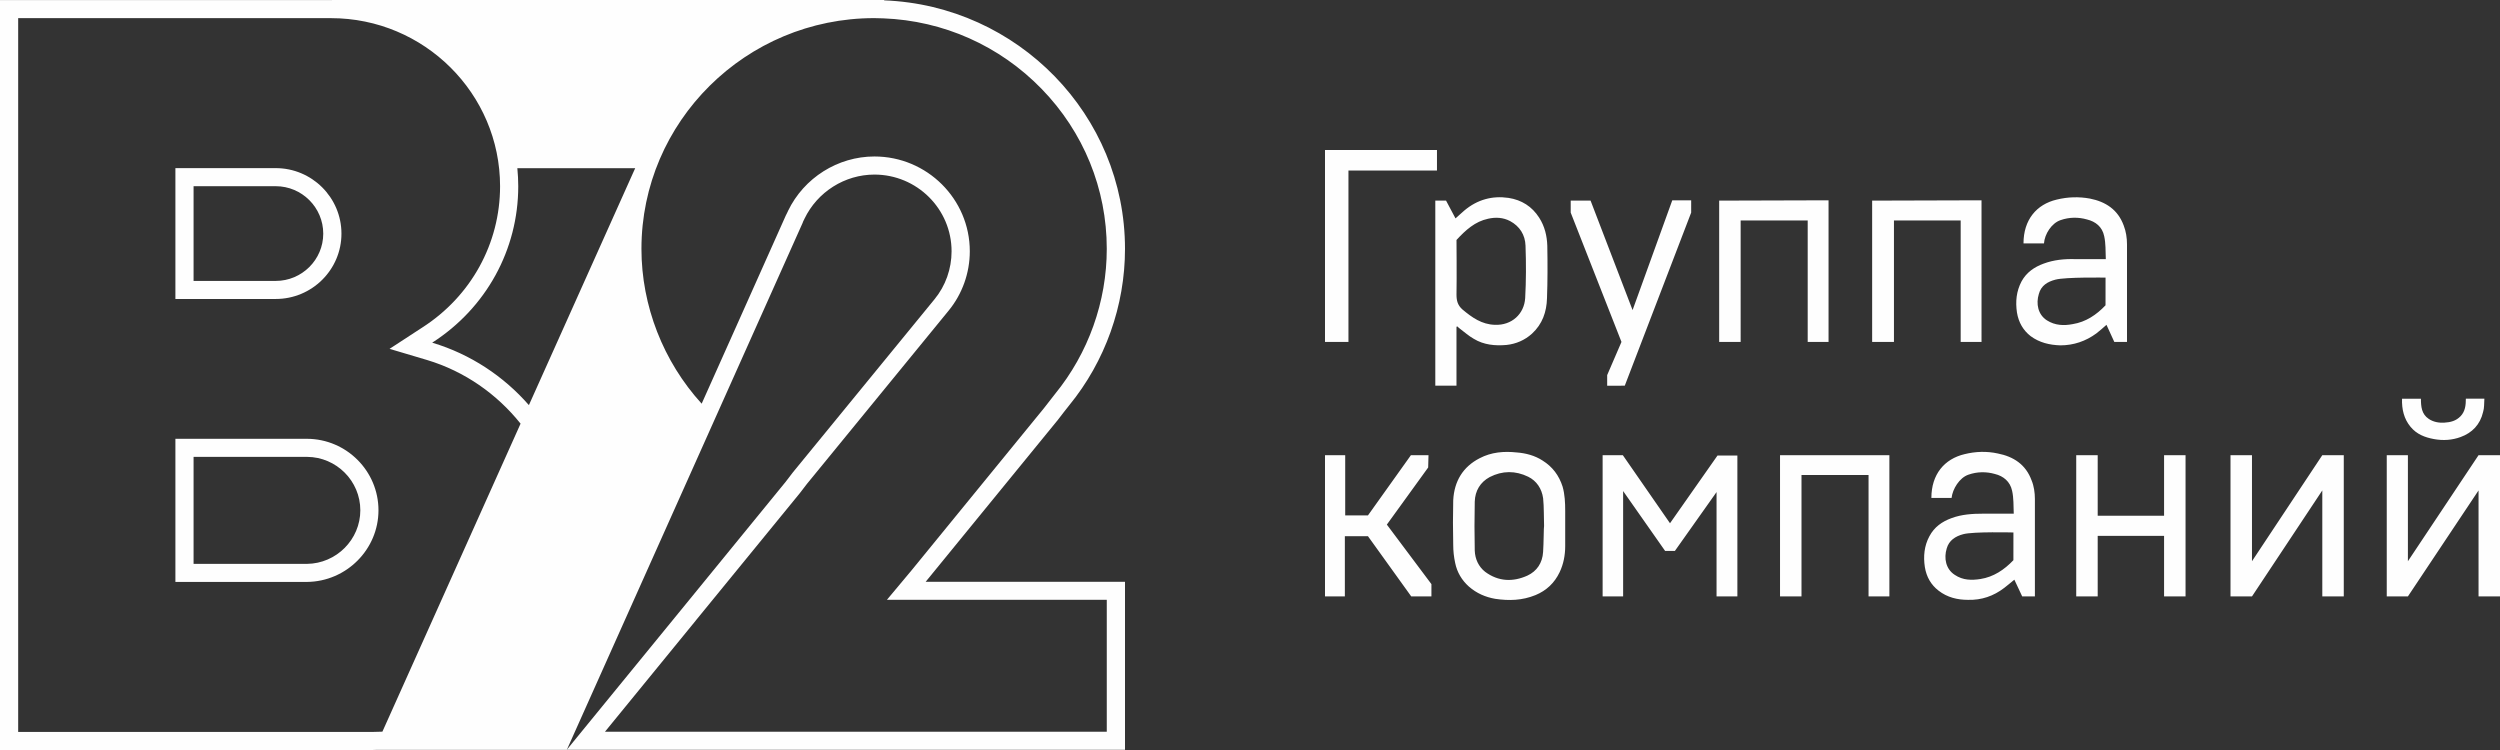
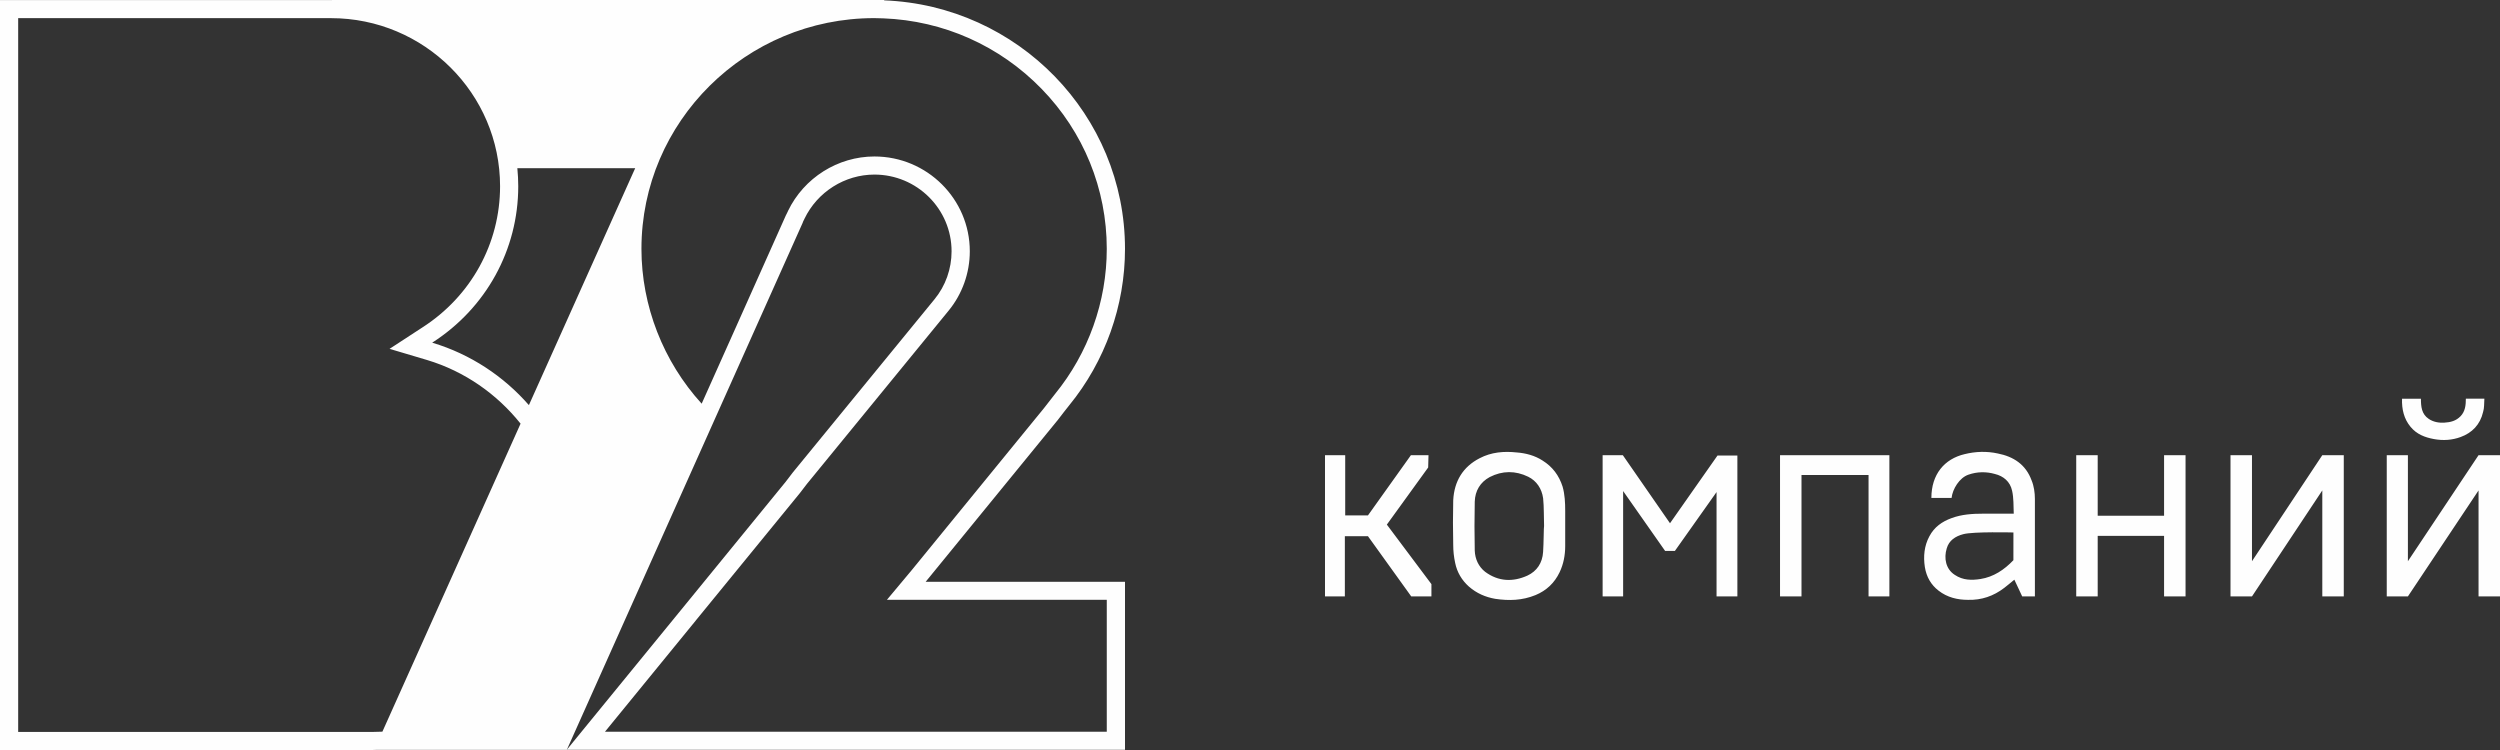
<svg xmlns="http://www.w3.org/2000/svg" version="1.1" id="Layer_1" x="0px" y="0px" width="100px" height="30px" viewBox="0 0 100 30" enable-background="new 0 0 100 30" xml:space="preserve">
  <rect x="0" y="0" width="100" height="30" fill="#333333" stroke="none" />
-   <path fill="none" d="M13.335,15.004c0-1.244-1.02-2.263-2.272-2.263c-1.218,0-2.436,0-3.661,0c0,1.511,0,3.015,0,4.519  c1.225,0,2.443,0,3.661,0C12.316,17.26,13.335,16.248,13.335,15.004z" />
-   <path fill="none" d="M12.323,12.495c-1.643,0-3.278,0-4.921,0c0,1.673,0,3.338,0,5.01c1.643,0,3.278,0,4.914,0  c1.388-0.014,2.506-1.13,2.506-2.508C14.822,13.626,13.704,12.502,12.323,12.495z" />
  <g>
-     <path fill="#FEFEFE" d="M12.285,17.552H7.016v5.725h0.363h4.902c1.576-0.016,2.858-1.302,2.858-2.866   C15.14,18.843,13.86,17.56,12.285,17.552z M12.278,22.555H7.743v-4.28h4.54c1.174,0.006,2.13,0.965,2.13,2.136   C14.413,21.581,13.454,22.543,12.278,22.555z" />
-     <path fill="#FEFEFE" d="M13.658,9.346c0-1.445-1.18-2.621-2.629-2.621H7.016v5.234h4.012C12.478,11.96,13.658,10.788,13.658,9.346z    M7.743,7.448h3.285c1.049,0,1.902,0.852,1.902,1.898c0,1.043-0.854,1.891-1.902,1.891H7.743V7.448z" />
    <path fill="#FEFEFE" d="M37.026,23.272c1.762-2.161,3.521-4.314,5.291-6.479c0.146-0.195,0.301-0.389,0.451-0.579   C44.208,14.453,45,12.229,45,9.955c0-5.356-4.288-9.735-9.638-9.941L35.372,0H13.279v0.004c-0.014,0-0.027-0.001-0.041-0.001H0V30   h14.89c0.045,0,0.089-0.003,0.134-0.004h7.647l0.001-0.003H45v-6.721H37.026L37.026,23.272z M21.156,16.205   c-1.008-1.154-2.334-2.038-3.861-2.496l-0.007-0.002l0.001-0.001c2.155-1.381,3.441-3.719,3.441-6.254   c0-0.245-0.013-0.485-0.036-0.724h4.714L25.294,6.98L21.156,16.205z M0.727,29.276V0.726h12.511c3.73,0,6.765,3.017,6.765,6.726   c0,2.288-1.162,4.398-3.111,5.648l-1.31,0.854l1.503,0.447c1.507,0.454,2.794,1.364,3.738,2.545l-5.527,12.321   c-0.135,0.007-0.271,0.011-0.407,0.011H0.727z M22.675,29.987l9.43-21.071l0.017-0.048c0.019-0.037,0.038-0.078,0.058-0.12   c0.516-1.073,1.613-1.765,2.797-1.765c1.702,0,3.086,1.376,3.086,3.069c0,0.701-0.241,1.382-0.682,1.918l-5.67,6.93   c-0.05,0.065-0.1,0.129-0.148,0.194c-0.046,0.063-0.092,0.123-0.137,0.179c-1.39,1.702-2.78,3.404-4.171,5.108   c-1.368,1.674-2.735,3.35-4.103,5.021L22.675,29.987z M44.271,23.994v5.276H24.198c1.208-1.478,2.415-2.956,3.622-4.435   l0.011-0.015c1.386-1.697,2.773-3.395,4.16-5.091l0.006-0.007l0.004-0.006c0.046-0.059,0.096-0.124,0.144-0.188   c0.046-0.06,0.091-0.119,0.137-0.178l5.663-6.924c0.546-0.665,0.847-1.509,0.847-2.375c0-2.091-1.712-3.792-3.815-3.792   c-1.463,0-2.818,0.854-3.455,2.176l-0.004,0.01l-0.004,0.01c-0.016,0.032-0.03,0.063-0.05,0.103l-0.016,0.031l-0.009,0.017   l-0.008,0.017c-0.744,1.671-1.499,3.356-2.252,5.04l-0.072,0.16l-1.04,2.324c-1.537-1.686-2.409-3.915-2.409-6.193   c0-5.089,4.177-9.229,9.31-9.229c0.123,0,0.244,0.005,0.365,0.009c2.404,0.092,4.652,1.094,6.33,2.819   c1.682,1.729,2.608,4.002,2.608,6.4c0,2.109-0.734,4.171-2.075,5.813c-0.142,0.179-0.302,0.381-0.453,0.581l-0.196,0.239   c-1.7,2.081-3.394,4.152-5.081,6.223l-0.99,1.184h1.551H44.271z" />
  </g>
  <g>
-     <path fill="#FEFEFE" d="M85.08,13.677v-3.9c0-0.26-0.04-0.52-0.13-0.752c-0.234-0.644-0.729-0.958-1.354-1.082   c-0.442-0.081-0.886-0.067-1.328,0.041C81.46,8.175,80.94,8.792,80.94,9.736h0.819c0.026-0.369,0.3-0.808,0.664-0.931   c0.352-0.123,0.716-0.123,1.055-0.027c0.339,0.083,0.612,0.288,0.69,0.671c0.064,0.287,0.052,0.603,0.064,0.916H83.01   c-0.43-0.013-0.859,0.028-1.263,0.179c-0.378,0.137-0.69,0.355-0.886,0.712c-0.208,0.396-0.247,0.807-0.183,1.245   c0.066,0.396,0.248,0.711,0.547,0.944c0.352,0.26,0.756,0.355,1.186,0.369c0.533,0,1.016-0.164,1.445-0.479   c0.13-0.097,0.26-0.22,0.403-0.342l0.313,0.684H85.08z M84.221,12.212c-0.364,0.384-0.794,0.671-1.315,0.753   c-0.352,0.068-0.703,0.055-1.028-0.15c-0.364-0.232-0.442-0.671-0.325-1.054c0.091-0.342,0.352-0.493,0.664-0.575   c0.403-0.109,2.005-0.081,2.005-0.081C84.221,11.488,84.221,11.843,84.221,12.212L84.221,12.212z M78.427,13.677h0.834V8.012   l-4.375,0.013v5.652h0.872V8.819h2.669V13.677z M72.308,13.677h0.834V8.012l-4.375,0.013v5.652h0.859V8.819h2.682V13.677z    M64.991,15.428l2.656-6.924V8.012h-0.756l-1.588,4.392l-1.68-4.379h-0.795v0.479l2.031,5.173l-0.572,1.327v0.424H64.991z    M61.88,11.926c0.025-0.699,0.025-1.396,0.012-2.095c-0.012-0.396-0.104-0.779-0.324-1.122c-0.287-0.451-0.703-0.711-1.225-0.793   c-0.65-0.096-1.25,0.067-1.771,0.506c-0.117,0.096-0.222,0.205-0.352,0.314l-0.378-0.712h-0.43v7.403h0.847v-2.354   c0.013-0.013,0.026-0.013,0.039-0.013c0.026,0.026,0.052,0.054,0.091,0.082c0.183,0.136,0.365,0.301,0.561,0.41   c0.403,0.246,0.859,0.287,1.314,0.246c0.378-0.041,0.729-0.191,1.016-0.452C61.696,12.965,61.866,12.473,61.88,11.926L61.88,11.926   z M61.007,11.926c-0.039,0.629-0.533,1.094-1.211,1.067c-0.521-0.015-0.911-0.288-1.302-0.617   c-0.183-0.164-0.234-0.342-0.234-0.588c0.013-0.698,0-2.162,0-2.189c0.364-0.396,0.742-0.738,1.263-0.849   c0.3-0.068,0.6-0.055,0.886,0.096c0.378,0.206,0.599,0.548,0.612,0.985C61.046,10.53,61.046,11.227,61.007,11.926L61.007,11.926z    M53.938,6.822c1.185,0,2.356,0,3.541,0c0-0.288,0-0.548,0-0.821C55.981,6,54.484,6,53,6c0,2.559,0,5.117,0,7.677   c0.313,0,0.612,0,0.938,0C53.938,11.392,53.938,9.12,53.938,6.822L53.938,6.822z" />
    <path fill="#FEFEFE" d="M100,23.857v-5.65h-0.858l-2.826,4.242v-4.242H95.47v5.65h0.846l2.826-4.24v4.24H100z M99.323,16.482   c0.052-0.164,0.039-0.342,0.052-0.534c-0.26,0-0.495,0-0.741,0c0,0.26-0.026,0.506-0.209,0.698c-0.182,0.191-0.404,0.246-0.65,0.26   c-0.223,0.014-0.443-0.027-0.625-0.15c-0.287-0.191-0.313-0.492-0.313-0.807c-0.262,0-0.508,0-0.756,0   c-0.013,0.424,0.078,0.807,0.339,1.122c0.247,0.301,0.573,0.424,0.938,0.492s0.729,0.043,1.067-0.082   C98.88,17.316,99.206,16.988,99.323,16.482L99.323,16.482z M92.892,23.857h0.859v-5.65h-0.859l-2.813,4.242v-4.242H89.22v5.65   h0.859l2.813-4.24V23.857z M86.563,23.857h0.859v-5.65h-0.859v2.422h-2.655v-2.422h-0.859v5.65h0.859v-2.422h2.655V23.857z    M80.888,23.857h0.508v-3.898c0-0.248-0.039-0.521-0.131-0.74c-0.234-0.643-0.729-0.957-1.354-1.08   c-0.442-0.096-0.885-0.082-1.328,0.027c-0.807,0.191-1.328,0.807-1.328,1.752h0.808c0.039-0.357,0.313-0.809,0.677-0.932   c0.352-0.123,0.717-0.123,1.055-0.027c0.338,0.082,0.611,0.301,0.689,0.672c0.066,0.287,0.053,0.602,0.066,0.916h-1.225   c-0.43,0-0.859,0.027-1.263,0.178c-0.378,0.137-0.69,0.355-0.886,0.725c-0.208,0.383-0.247,0.809-0.182,1.232   c0.064,0.396,0.247,0.711,0.547,0.943c0.352,0.273,0.755,0.369,1.184,0.369c0.535,0.014,1.017-0.15,1.445-0.479   c0.131-0.096,0.248-0.205,0.404-0.328L80.888,23.857z M80.536,22.408c-0.365,0.383-0.794,0.67-1.314,0.752   c-0.352,0.055-0.703,0.055-1.029-0.164c-0.364-0.232-0.442-0.67-0.325-1.055c0.091-0.328,0.352-0.492,0.664-0.574   c0.403-0.109,2.005-0.068,2.005-0.068C80.536,21.682,80.536,22.023,80.536,22.408L80.536,22.408z M74.742,23.857h0.833v-5.65   h-4.374v5.65h0.859V19h2.682V23.857z M68.662,23.857h0.833v-5.637h-0.794L66.8,20.93l-1.887-2.723h-0.808v5.65h0.82v-4.215   l1.68,2.396h0.39l1.667-2.355V23.857z M62.608,20.438c0-0.328-0.014-0.656-0.104-0.973c-0.145-0.451-0.404-0.793-0.795-1.039   c-0.313-0.205-0.677-0.301-1.041-0.328c-0.508-0.055-1.016-0.014-1.484,0.232c-0.664,0.342-1.016,0.916-1.055,1.682   c-0.014,0.59-0.014,1.191,0,1.779c0,0.248,0.025,0.48,0.078,0.727c0.078,0.383,0.273,0.697,0.547,0.943   c0.313,0.273,0.664,0.424,1.055,0.492c0.547,0.082,1.08,0.068,1.613-0.15c0.43-0.178,0.756-0.479,0.964-0.916   c0.156-0.328,0.222-0.684,0.222-1.039C62.608,21.586,62.608,20.643,62.608,20.438L62.608,20.438z M61.763,21.039   c-0.014,0-0.014,0.699-0.039,1.041c-0.027,0.438-0.248,0.766-0.625,0.943c-0.573,0.26-1.159,0.246-1.693-0.15   c-0.26-0.205-0.403-0.506-0.416-0.85c-0.014-0.643-0.014-1.299,0-1.955c0.013-0.438,0.221-0.781,0.599-0.986   c0.508-0.26,1.028-0.26,1.536-0.014c0.338,0.164,0.547,0.479,0.6,0.863C61.763,20.301,61.749,20.67,61.763,21.039L61.763,21.039z    M56.45,23.857h0.807v-0.492l-1.783-2.381l1.653-2.285l0.013-0.492h-0.703l-1.718,2.408h-0.911v-2.408H53v5.65h0.794v-2.408h0.925   L56.45,23.857z" />
  </g>
</svg>